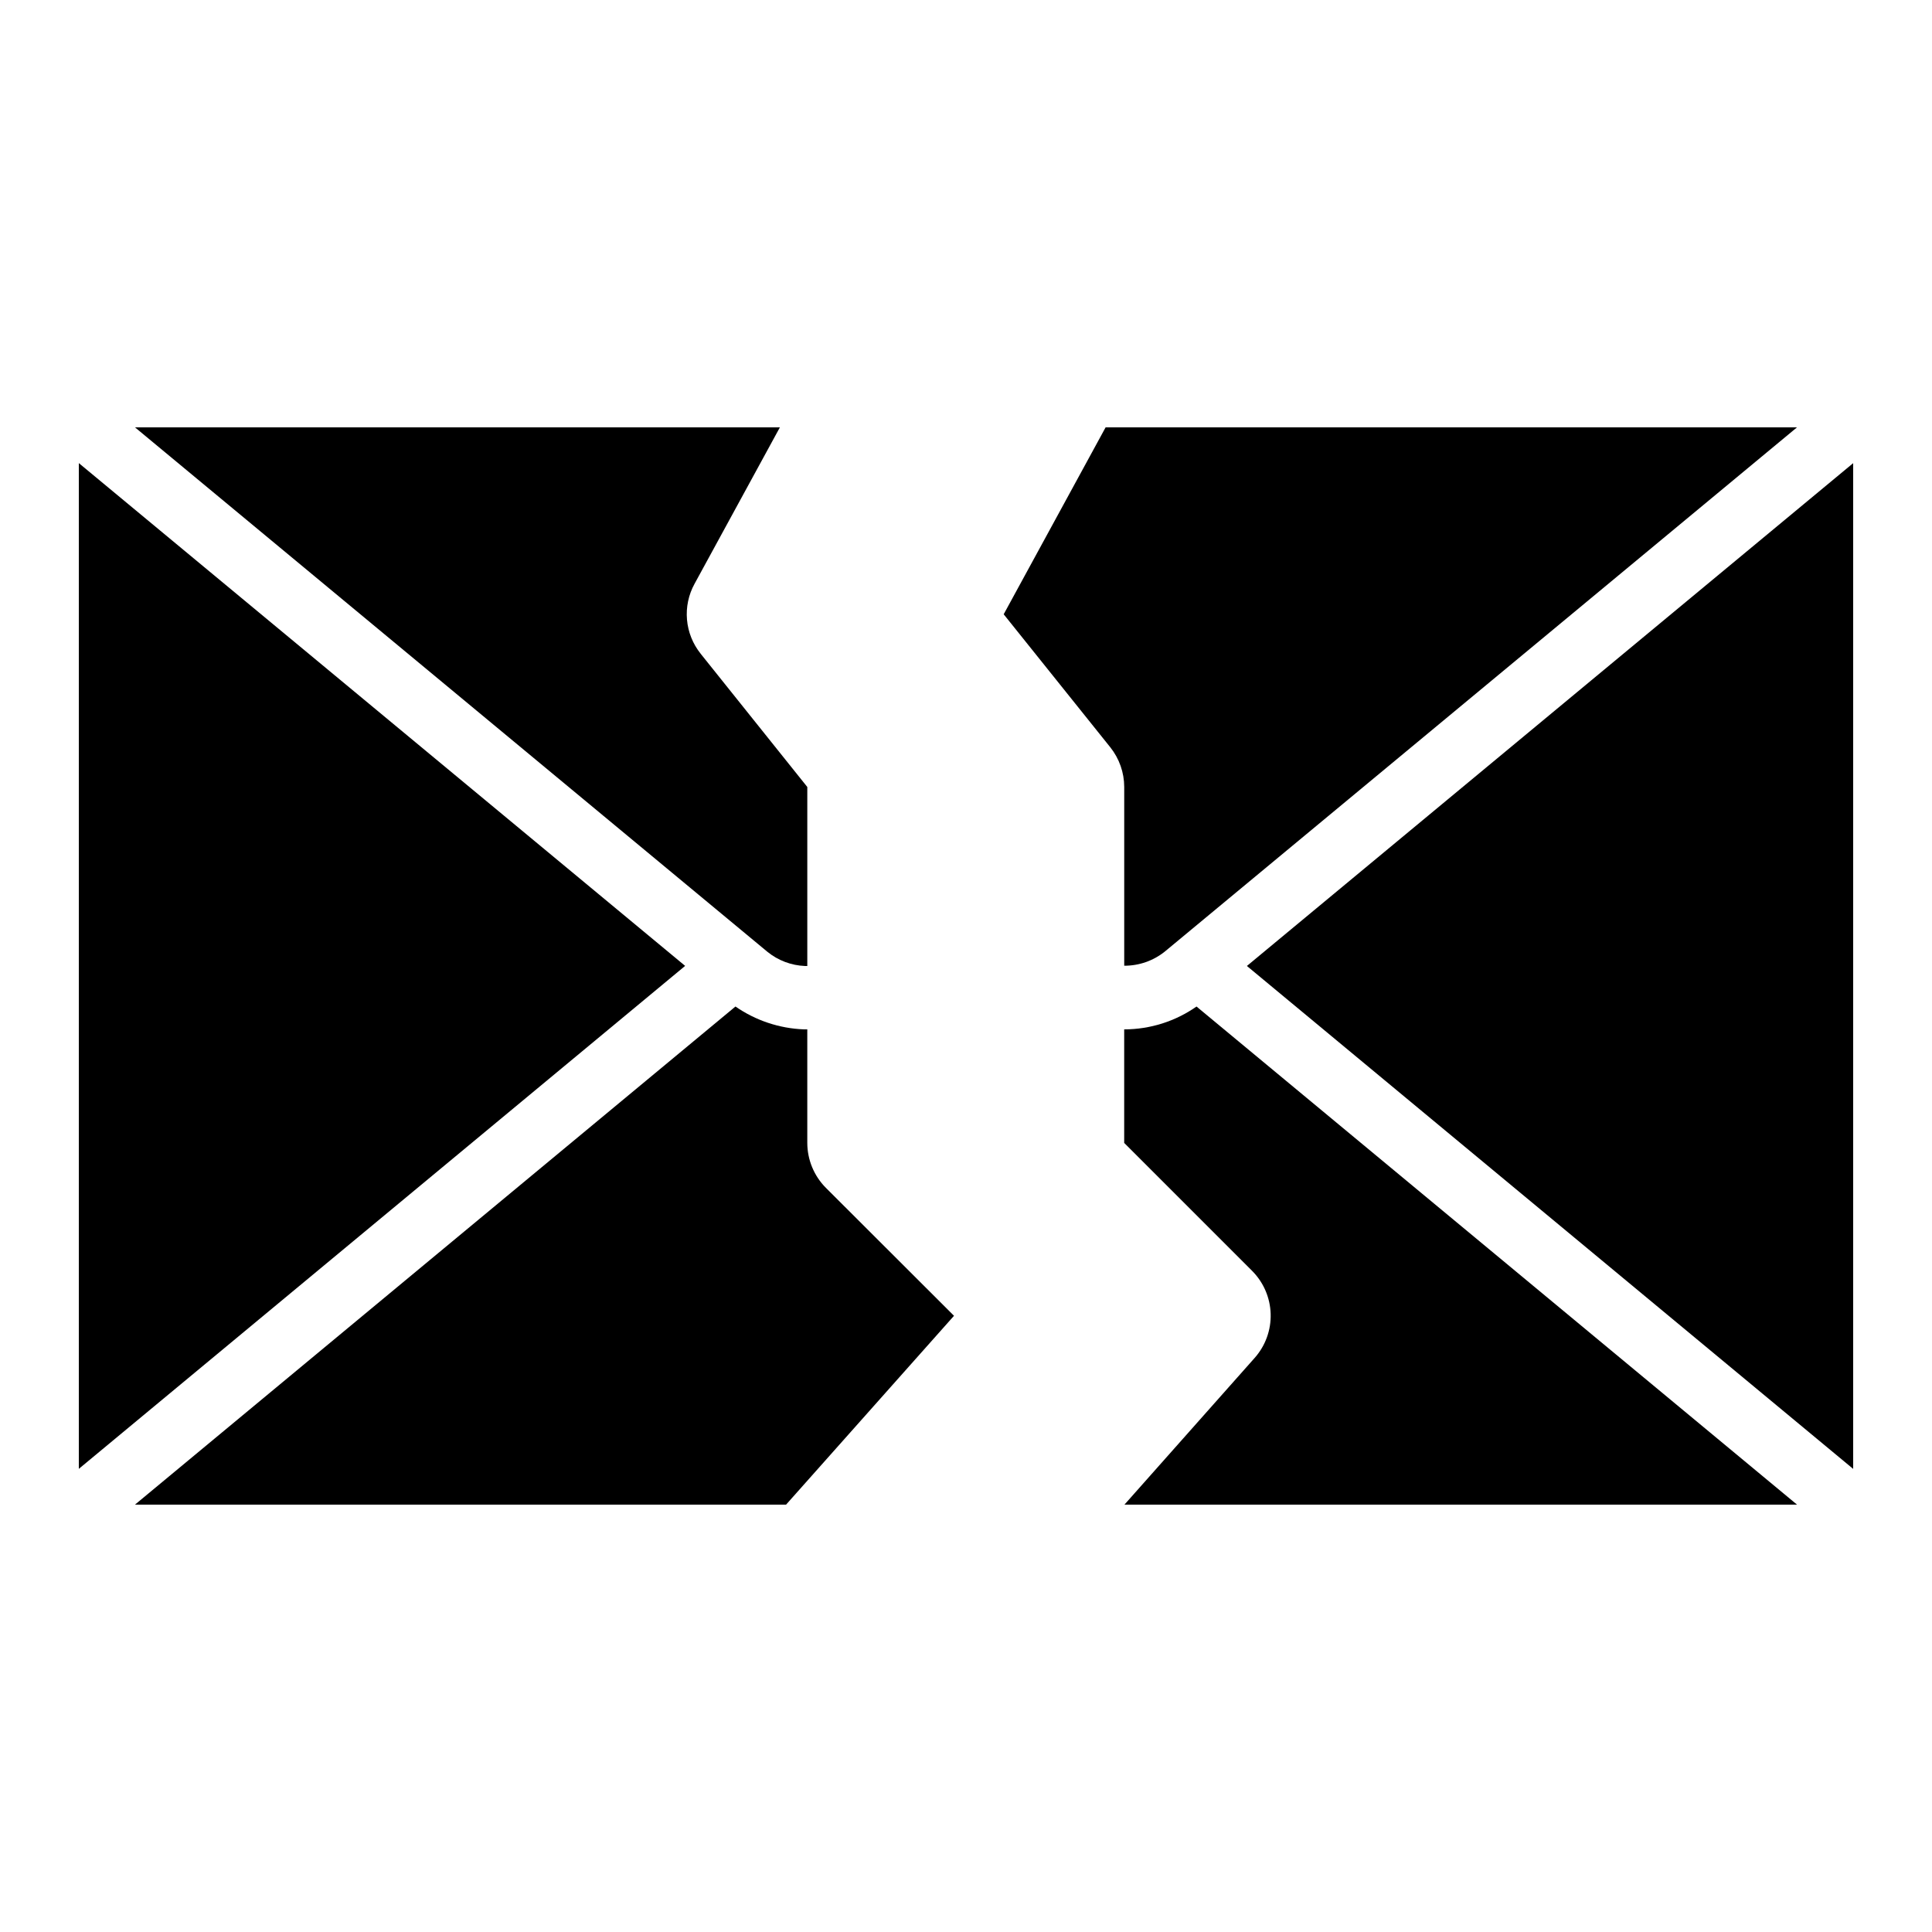
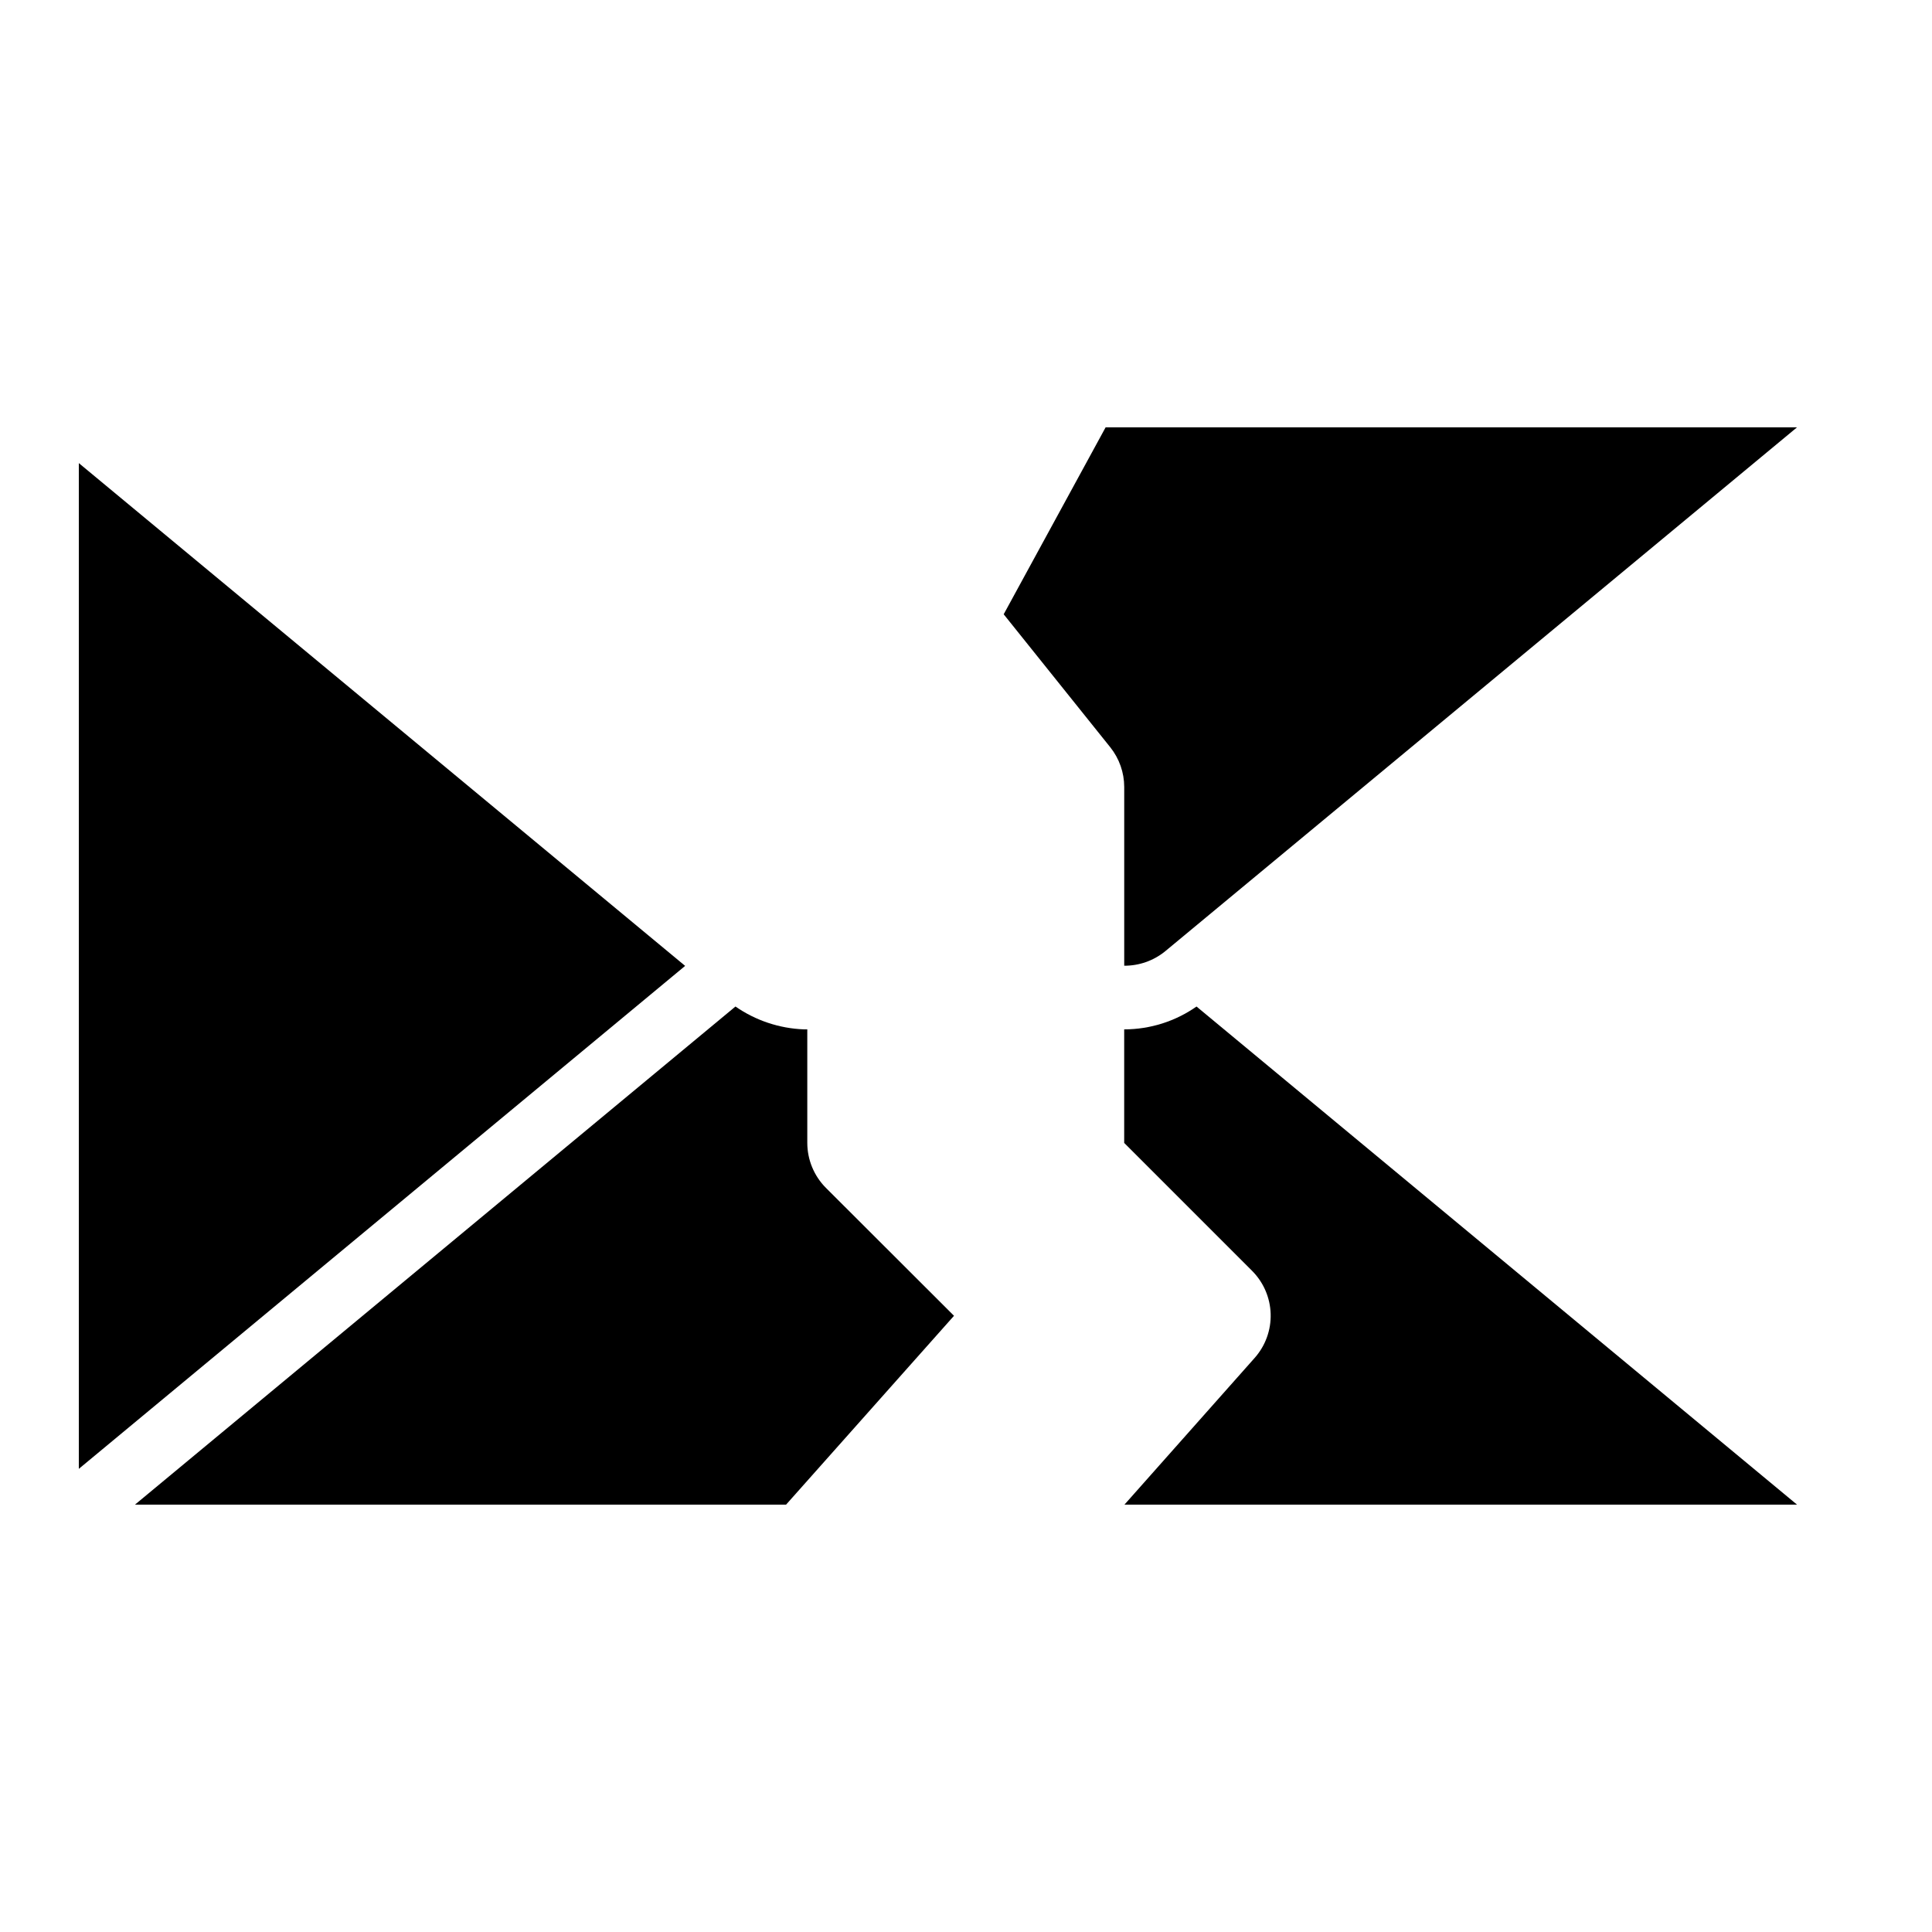
<svg xmlns="http://www.w3.org/2000/svg" fill="#000000" width="800px" height="800px" version="1.1" viewBox="144 144 512 512">
  <g>
    <path d="m164.89 266.73v266.53l160.68-133.29z" />
    <path d="m357.94 446.9v-30.109h-0.922c-6.492-0.25-12.777-2.352-18.113-6.055l-159.14 132.01h172.55l44.504-50.047-33.965-33.922c-3.137-3.156-4.902-7.426-4.914-11.875z" />
    <path d="m461.09 410.74c-5.602 3.922-12.266 6.035-19.102 6.055h-0.066v30.094l33.922 33.922c3.016 3.035 4.766 7.102 4.894 11.379 0.125 4.277-1.383 8.441-4.215 11.645l-34.535 38.914h178.25z" />
-     <path d="m350.68 257.25h-170.91l167.58 138.97c2.836 2.316 6.348 3.641 10.008 3.781h0.586v-47.441l-28.266-35.316 0.004-0.004c-2.074-2.582-3.336-5.723-3.621-9.023-0.289-3.301 0.41-6.613 2.008-9.516z" />
-     <path d="m635.11 533.27v-266.53l-160.67 133.25z" />
    <path d="m437 257.25-27.012 49.539 28.262 35.266c2.375 2.981 3.672 6.68 3.68 10.488v47.383c3.894 0.02 7.684-1.297 10.73-3.727l167.57-138.95z" />
  </g>
</svg>